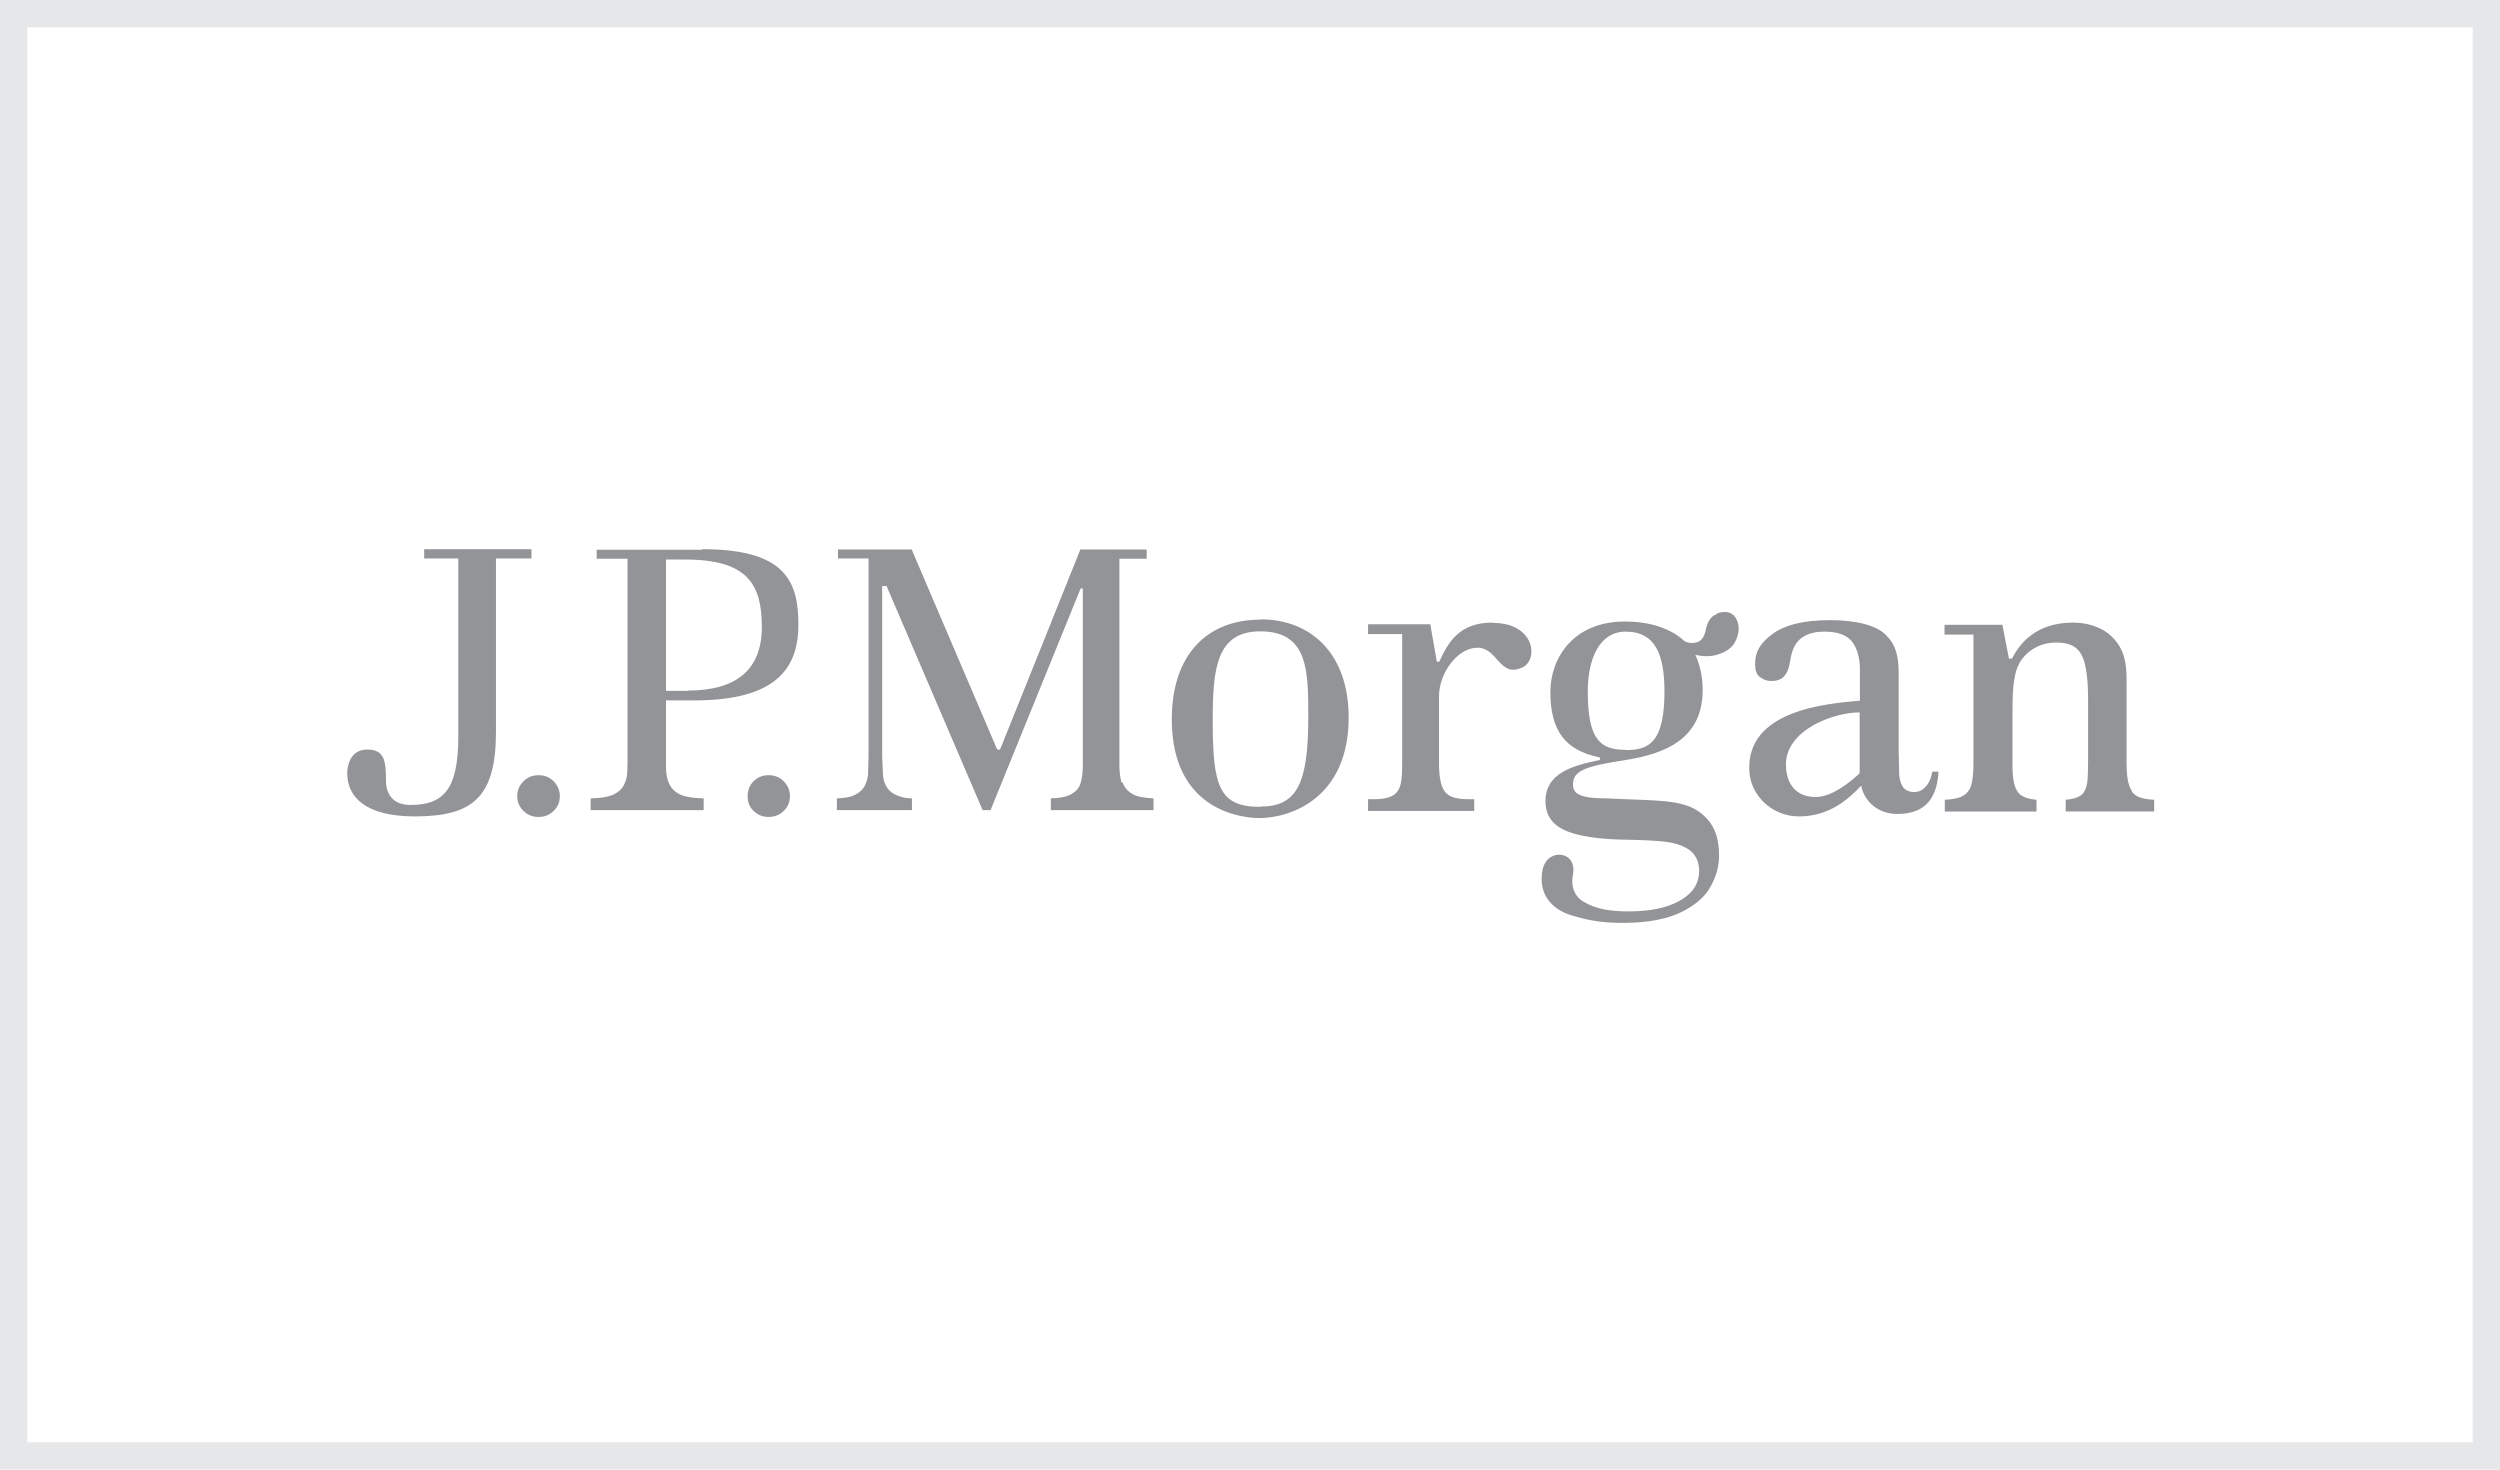
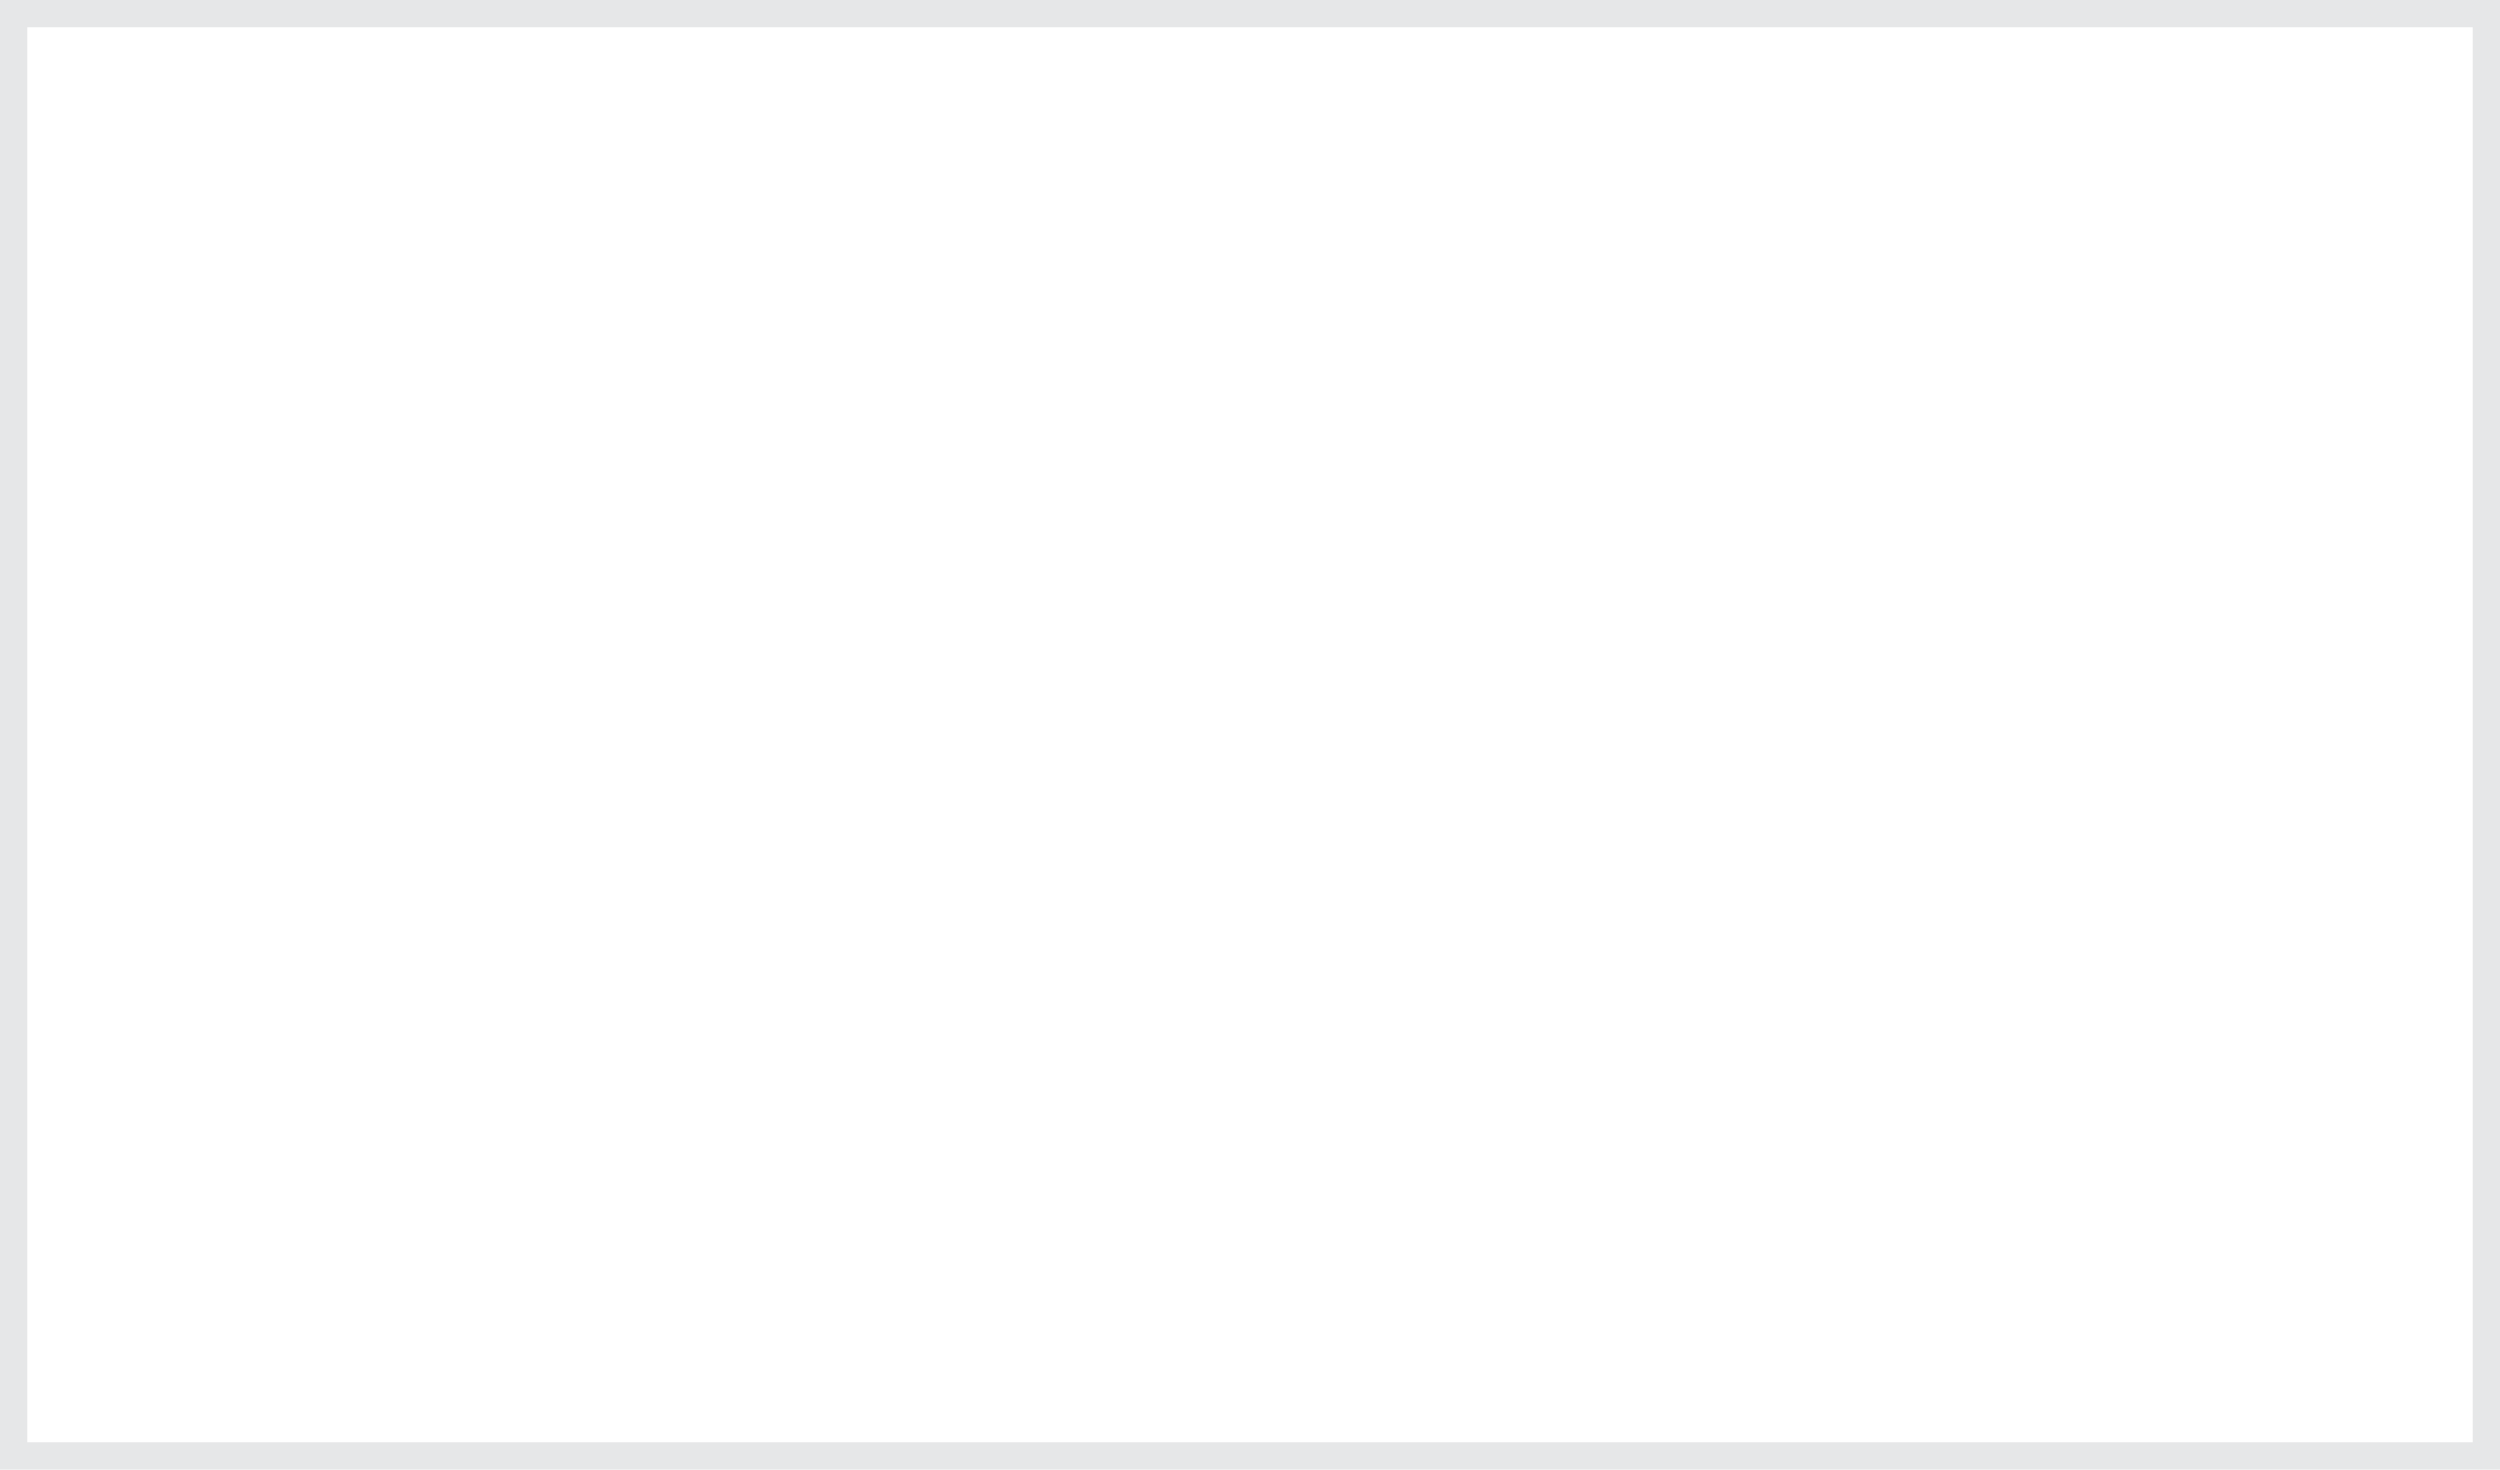
<svg xmlns="http://www.w3.org/2000/svg" id="Layer_2" data-name="Layer 2" viewBox="0 0 91.59 53.84">
  <defs>
    <style>
      .cls-1 {
        fill: #929497;
      }

      .cls-2 {
        fill: none;
        stroke: #e6e7e8;
        stroke-miterlimit: 10;
      }
    </style>
  </defs>
  <g id="Layer_1-2" data-name="Layer 1">
    <g>
      <rect class="cls-2" x=".5" y=".5" width="90.59" height="52.84" />
-       <path class="cls-1" d="M19.47,20.46h-1.3v6.35c0,2.39-.84,3.1-2.97,3.1-1.78,0-2.48-.69-2.48-1.59,0-.2,.08-.86,.73-.86s.69,.44,.69,1.15c0,.3,.12,.88,.89,.88,1.21,0,1.76-.55,1.76-2.51v-6.52h-1.25v-.34h3.93v.34h0Zm.26,7.94c-.22,0-.4,.07-.55,.22-.15,.15-.23,.33-.23,.55s.08,.4,.23,.54c.15,.15,.33,.22,.55,.22s.4-.07,.55-.22c.15-.14,.23-.32,.23-.54s-.08-.4-.23-.55-.33-.22-.55-.22m8.43,0c-.22,0-.4,.07-.55,.22s-.22,.33-.22,.55,.07,.4,.22,.54c.16,.15,.34,.22,.55,.22s.4-.07,.55-.22c.15-.14,.23-.32,.23-.54s-.08-.4-.23-.55-.34-.22-.55-.22m-2.44-8.28c3.02,0,3.53,1.14,3.53,2.76s-.83,2.78-3.82,2.78h-1.03v2.43c0,.3,.04,.44,.11,.61,.08,.19,.24,.34,.48,.44,.17,.06,.44,.1,.79,.11v.43h-4.14v-.43c.35-.01,.61-.05,.79-.12,.23-.1,.39-.25,.46-.44,.06-.17,.1-.2,.1-.78v-7.44h-1.13v-.33h3.86m-.53,5.16c1.82,0,2.72-.79,2.72-2.33s-.5-2.47-2.8-2.47h-.71v4.81h.79m15.9,3.36c-.05-.17-.08-.38-.08-.65v-7.55h1v-.34h-2.43c-.03,.09-2.93,7.3-2.93,7.3-.01,.02-.04,.04-.06,.04-.04,0-.06-.02-.07-.04,0,0-3.08-7.21-3.12-7.3h-2.7v.33h1.12v7.26s-.02,.67-.02,.68c-.02,.17-.08,.33-.16,.46-.09,.13-.24,.24-.43,.31-.13,.04-.32,.07-.55,.08v.43h2.75v-.43c-.23-.01-.33-.03-.46-.08-.2-.06-.34-.16-.44-.3-.09-.13-.15-.29-.16-.47,0,0-.03-.67-.03-.68v-6.25h.16s3.48,8.12,3.52,8.21h.29l3.3-8.12h.08v6.46c0,.28-.03,.5-.08,.67-.06,.2-.2,.34-.41,.44-.15,.07-.38,.11-.68,.12v.43h3.76v-.43c-.3-.02-.54-.05-.69-.12-.23-.11-.37-.26-.44-.46m5.05-5.98c1.86,0,3.23,1.27,3.23,3.59,0,2.98-2.15,3.69-3.27,3.69-.57,0-3.21-.22-3.21-3.62,0-2.32,1.25-3.65,3.26-3.65m-.02,6.85c1.35,0,1.76-.84,1.76-3.28,0-1.7,0-3.14-1.76-3.14-1.62,0-1.74,1.4-1.74,3.27,0,2.41,.23,3.16,1.74,3.16m8.5-6.75c-1.2,0-1.61,.71-1.94,1.43,0,0-.09,0-.09,0,0,0-.24-1.37-.24-1.37h-2.28v.36h1.25v4.7c0,.47-.02,.83-.15,1.03-.14,.23-.43,.32-.9,.32h-.2v.43h3.89v-.43h-.21c-.51,0-.77-.11-.9-.33-.12-.19-.18-.52-.18-1.01v-2.44c0-.82,.66-1.77,1.41-1.77s.8,1.12,1.65,.72c.59-.28,.46-1.63-1.09-1.63m15.49,6.19c.25,0,.54-.26,.61-.74h.23c-.06,1.11-.61,1.55-1.51,1.55-.8,0-1.25-.57-1.32-1.04-.47,.5-1.17,1.13-2.28,1.13-1,0-1.77-.77-1.82-1.65-.13-2.24,2.81-2.48,4.05-2.59v-1.14c0-.41-.09-.75-.27-1-.19-.26-.54-.39-1.03-.39-.42,0-.73,.11-.93,.31-.19,.2-.27,.41-.33,.79-.08,.51-.3,.71-.68,.71-.17,0-.3-.05-.43-.15-.12-.1-.17-.25-.17-.46,0-.45,.17-.76,.62-1.1,.46-.35,1.17-.52,2.13-.52s1.7,.19,2.05,.55c.36,.36,.46,.78,.46,1.39v2.86l.02,.88c.05,.39,.17,.62,.59,.62m-2.04-2.92c-.96,0-2.7,.64-2.7,1.91,0,.4,.14,1.19,1.1,1.19,.37,0,.88-.22,1.55-.82l.03-.03s.02-.03,.02-.05v-2.19Zm9.98,2.88c-.17-.21-.2-.67-.2-1.02v-3.09c0-.45-.06-.83-.23-1.14-.17-.3-.41-.54-.71-.69-.3-.15-.65-.23-1.03-.23-1.37,0-1.96,.79-2.23,1.32h-.11l-.24-1.24h-2.12v.36h1.06v4.71c0,.36-.03,.62-.08,.8-.06,.21-.19,.35-.39,.44-.13,.05-.33,.09-.58,.1v.43h3.36v-.43c-.34-.03-.57-.12-.69-.29-.13-.19-.19-.5-.19-.97v-1.8c0-.75,0-1.48,.25-1.94,.28-.49,.79-.76,1.35-.76,.51,0,.79,.16,.95,.49,.18,.37,.22,1.05,.22,1.59v2.23c0,.37-.01,.64-.03,.82-.04,.2-.09,.37-.25,.48-.12,.08-.3,.13-.54,.15v.43h3.24v-.43c-.41-.02-.66-.09-.82-.3m-15.19-6.53c.37-.12,.67-.03,.77,.39,.05,.2,0,.44-.11,.65-.11,.21-.3,.36-.61,.46-.26,.09-.54,.09-.85,.02,.15,.32,.27,.76,.27,1.28,0,1.81-1.38,2.35-2.86,2.58-1.51,.23-1.89,.41-1.89,.89,0,.32,.2,.51,1.24,.51,2.16,.11,3.12-.02,3.8,.91,.21,.3,.31,.69,.31,1.19,0,.36-.09,.74-.3,1.11-.19,.37-.55,.69-1.07,.95s-1.24,.4-2.13,.4c-.67,0-1.16-.05-1.89-.27-.48-.14-1.11-.52-1.11-1.34,0-.25,.04-.45,.15-.62,.12-.19,.37-.3,.58-.26,.37,.06,.48,.4,.42,.72-.08,.32,0,.76,.36,.98,.49,.3,1.03,.37,1.69,.37,.77,0,1.39-.13,1.84-.38,.49-.27,.73-.64,.73-1.1,0-.33-.12-.59-.34-.76-.22-.16-.51-.26-.88-.31-.34-.04-.88-.07-1.62-.08-.85-.02-1.53-.12-2.01-.31-.44-.18-.78-.5-.78-1.1,0-.99,.92-1.29,1.96-1.5,.06-.01,.06-.1-.01-.11-1.22-.26-1.77-.96-1.77-2.39,0-1.23,.83-2.58,2.73-2.58,1.17,0,1.84,.4,2.19,.72,.11,.08,.34,.08,.48,.03,.14-.05,.25-.2,.3-.48,.07-.3,.2-.48,.4-.54m-3.34,4.98c.83,0,1.42-.25,1.42-2.15,0-1.32-.32-2.19-1.42-2.19-.94,0-1.39,.95-1.39,2.21,0,1.8,.5,2.12,1.39,2.12" />
    </g>
  </g>
</svg>